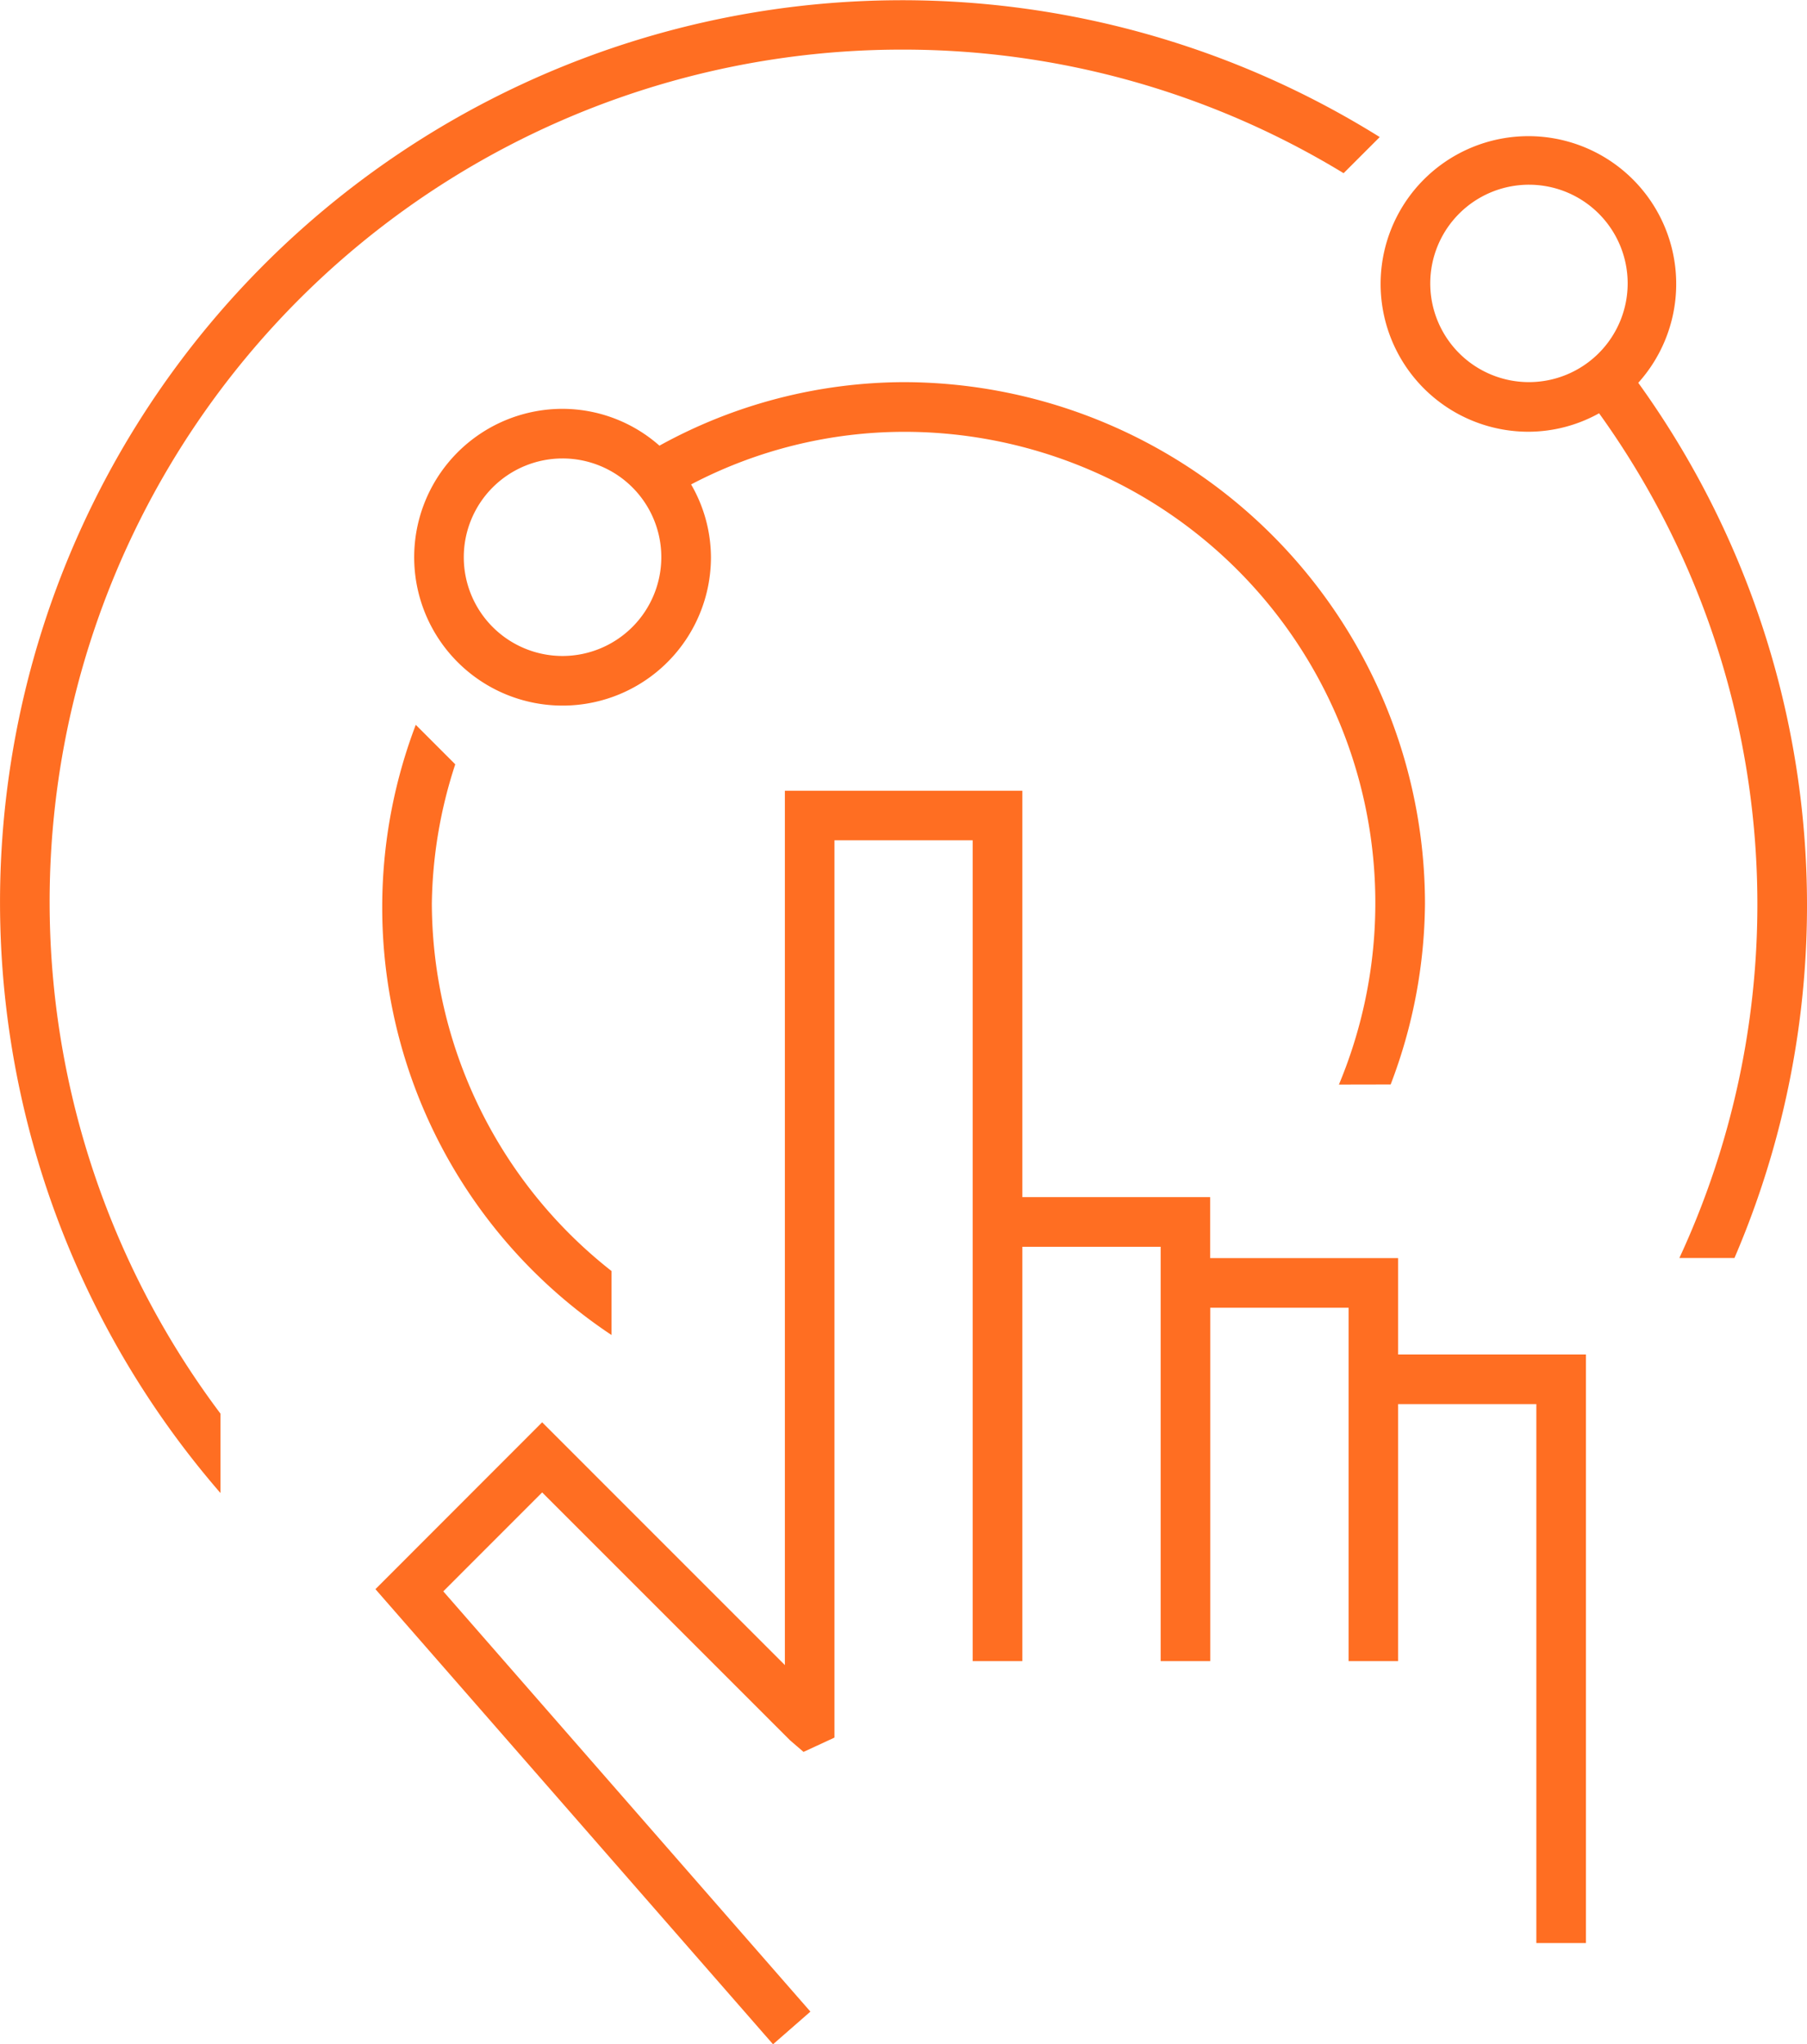
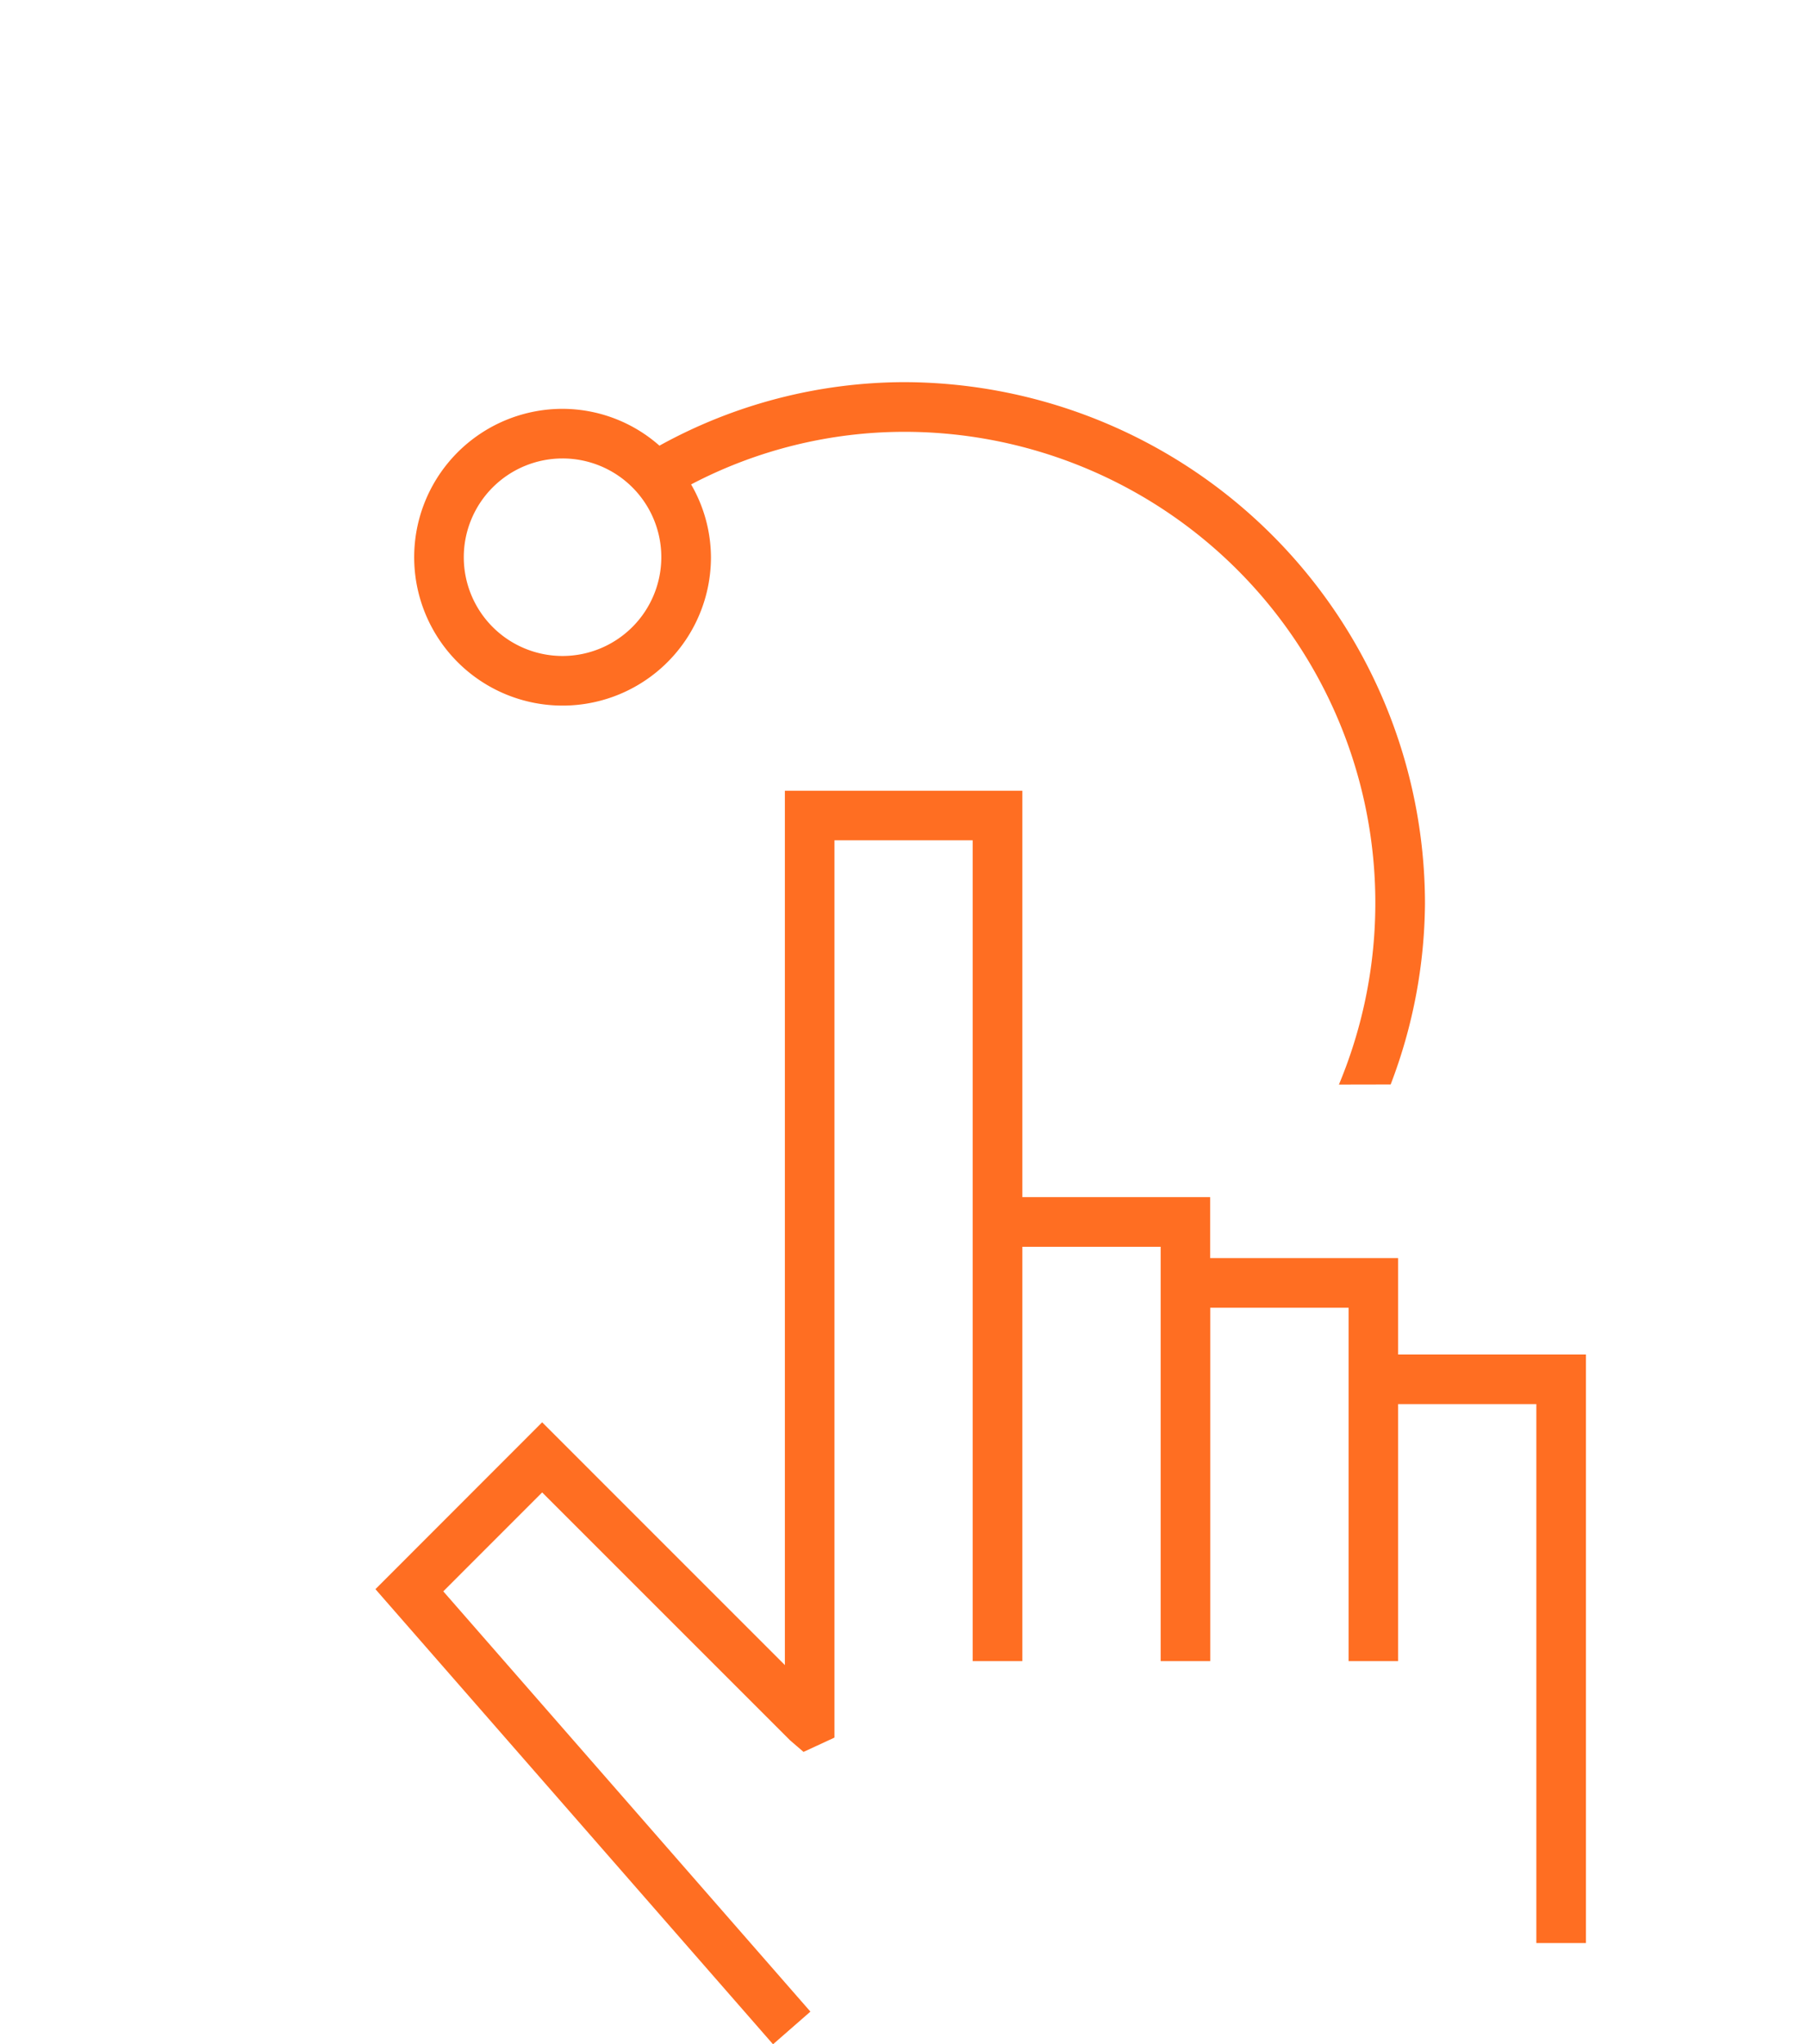
<svg xmlns="http://www.w3.org/2000/svg" id="Group_372" data-name="Group 372" width="91.845" height="103.906" viewBox="0 0 91.845 103.906">
  <path id="Path_372" data-name="Path 372" d="M266.5,44.054h-9.553v-3.1H247.4V20.3h-12.07l0,44.44L222.993,52.4l-8.474,8.481,20.209,23.133,1.9-1.66L217.968,60.992l5.025-5.028,12.6,12.6.685.589,1.572-.727,0-45.61h7.025V64.539H247.4V43.478h7.03V64.539h2.522V46.577h7.03V64.539H266.5V51.474h7.025V78.868h2.522V48.951H266.5Z" transform="translate(-195.437 19.895)" fill="#ff6e22" />
-   <path id="Path_373" data-name="Path 373" d="M216.293,19.632a26.1,26.1,0,0,0,9.948,31.015V47.394a23.852,23.852,0,0,1-9.131-18.681A23.648,23.648,0,0,1,218.3,21.64Z" transform="translate(-195.161 17.21)" fill="#ff6e22" />
-   <path id="Path_374" data-name="Path 374" d="M256.665,14.851a43.034,43.034,0,0,1,22.364,6.281l1.836-1.836a45.848,45.848,0,0,0-58.923,68.922V84.182a43.316,43.316,0,0,1,34.723-69.331Z" transform="translate(-210.737 -12.329)" fill="#ff6e22" />
  <path id="Path_375" data-name="Path 375" d="M264.537,51.881a26.212,26.212,0,0,0,1.745-9.2,26.534,26.534,0,0,0-26.5-26.5,25.862,25.862,0,0,0-12.41,3.229,7.462,7.462,0,0,0-4.919-1.872,7.542,7.542,0,1,0,7.537,7.542,7.439,7.439,0,0,0-1.009-3.7,23.376,23.376,0,0,1,10.8-2.674,23.947,23.947,0,0,1,22.126,33.18ZM222.453,30.1a5.02,5.02,0,1,1,5.014-5.02A5.026,5.026,0,0,1,222.453,30.1Z" transform="translate(-193.854 3.243)" fill="#ff6e22" />
-   <path id="Path_376" data-name="Path 376" d="M237.743,26.282a7.512,7.512,0,1,0-5.559,2.487,7.426,7.426,0,0,0,3.567-.938,42.734,42.734,0,0,1,4.081,42.936h2.8a45.412,45.412,0,0,0-4.889-44.485Zm-5.559-.035a5.017,5.017,0,1,1,5.02-5.015A5.021,5.021,0,0,1,232.184,26.247Z" transform="translate(-154.474 -6.824)" fill="#ff6e22" />
</svg>